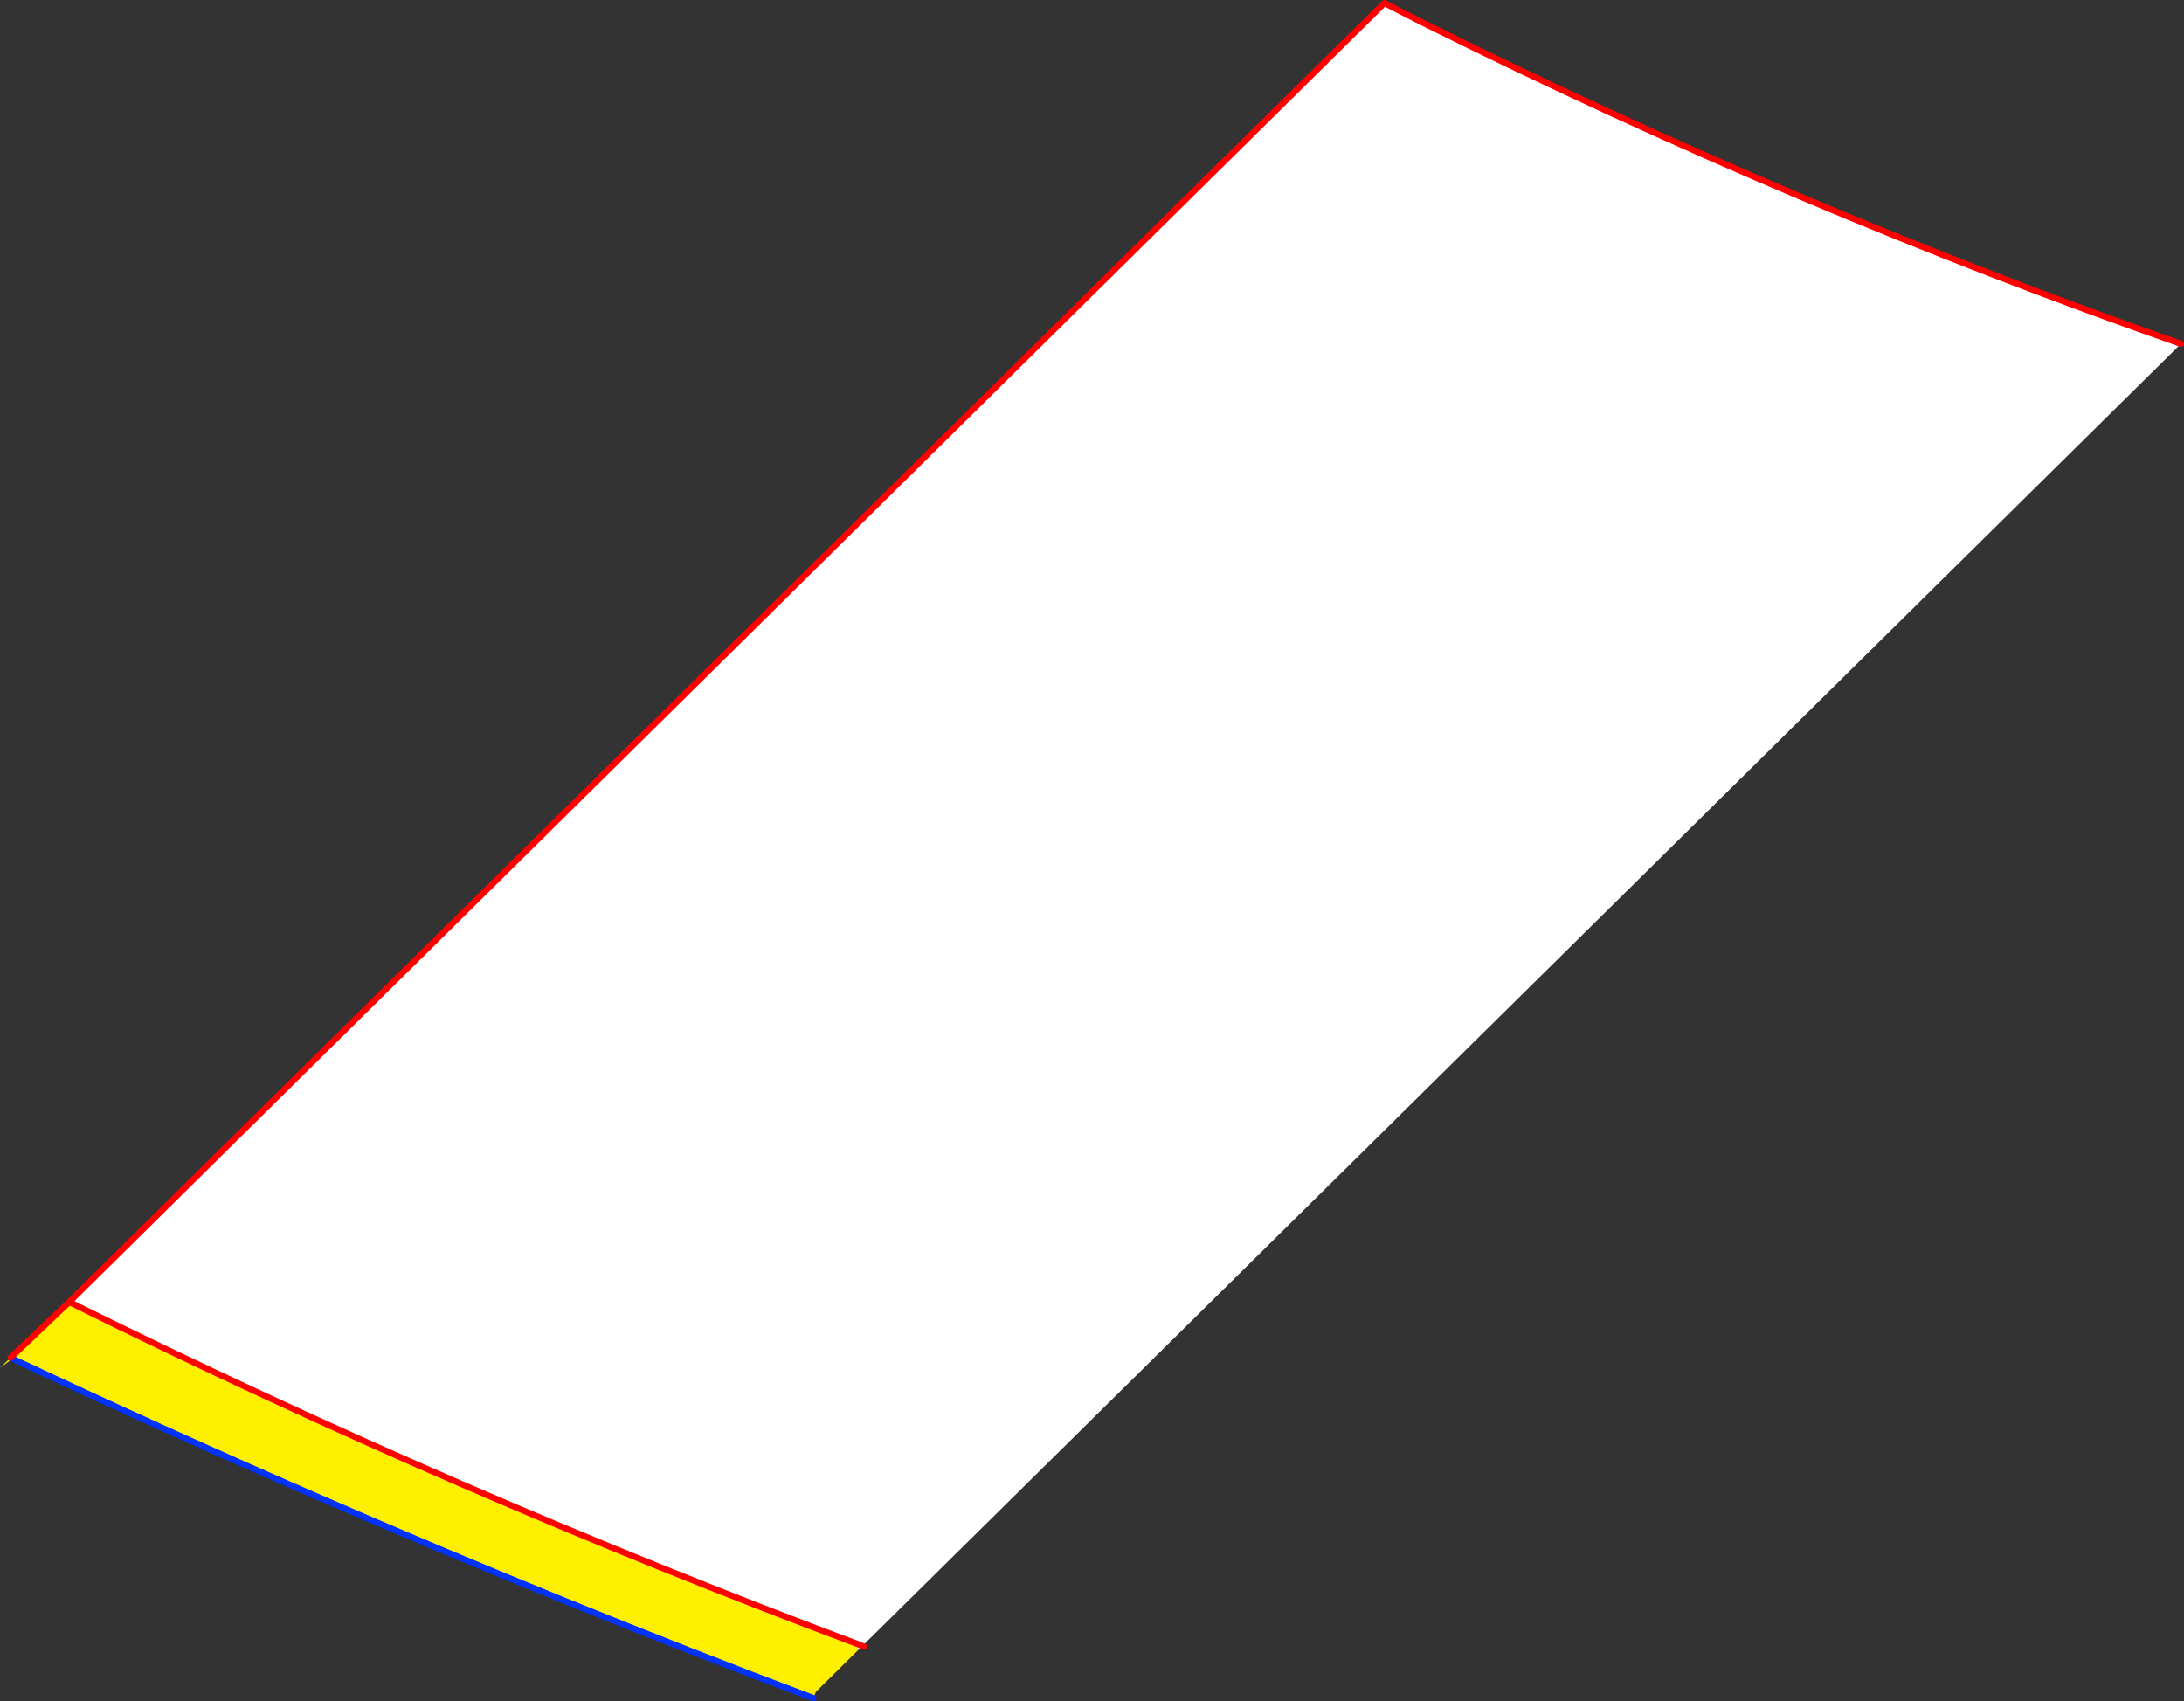
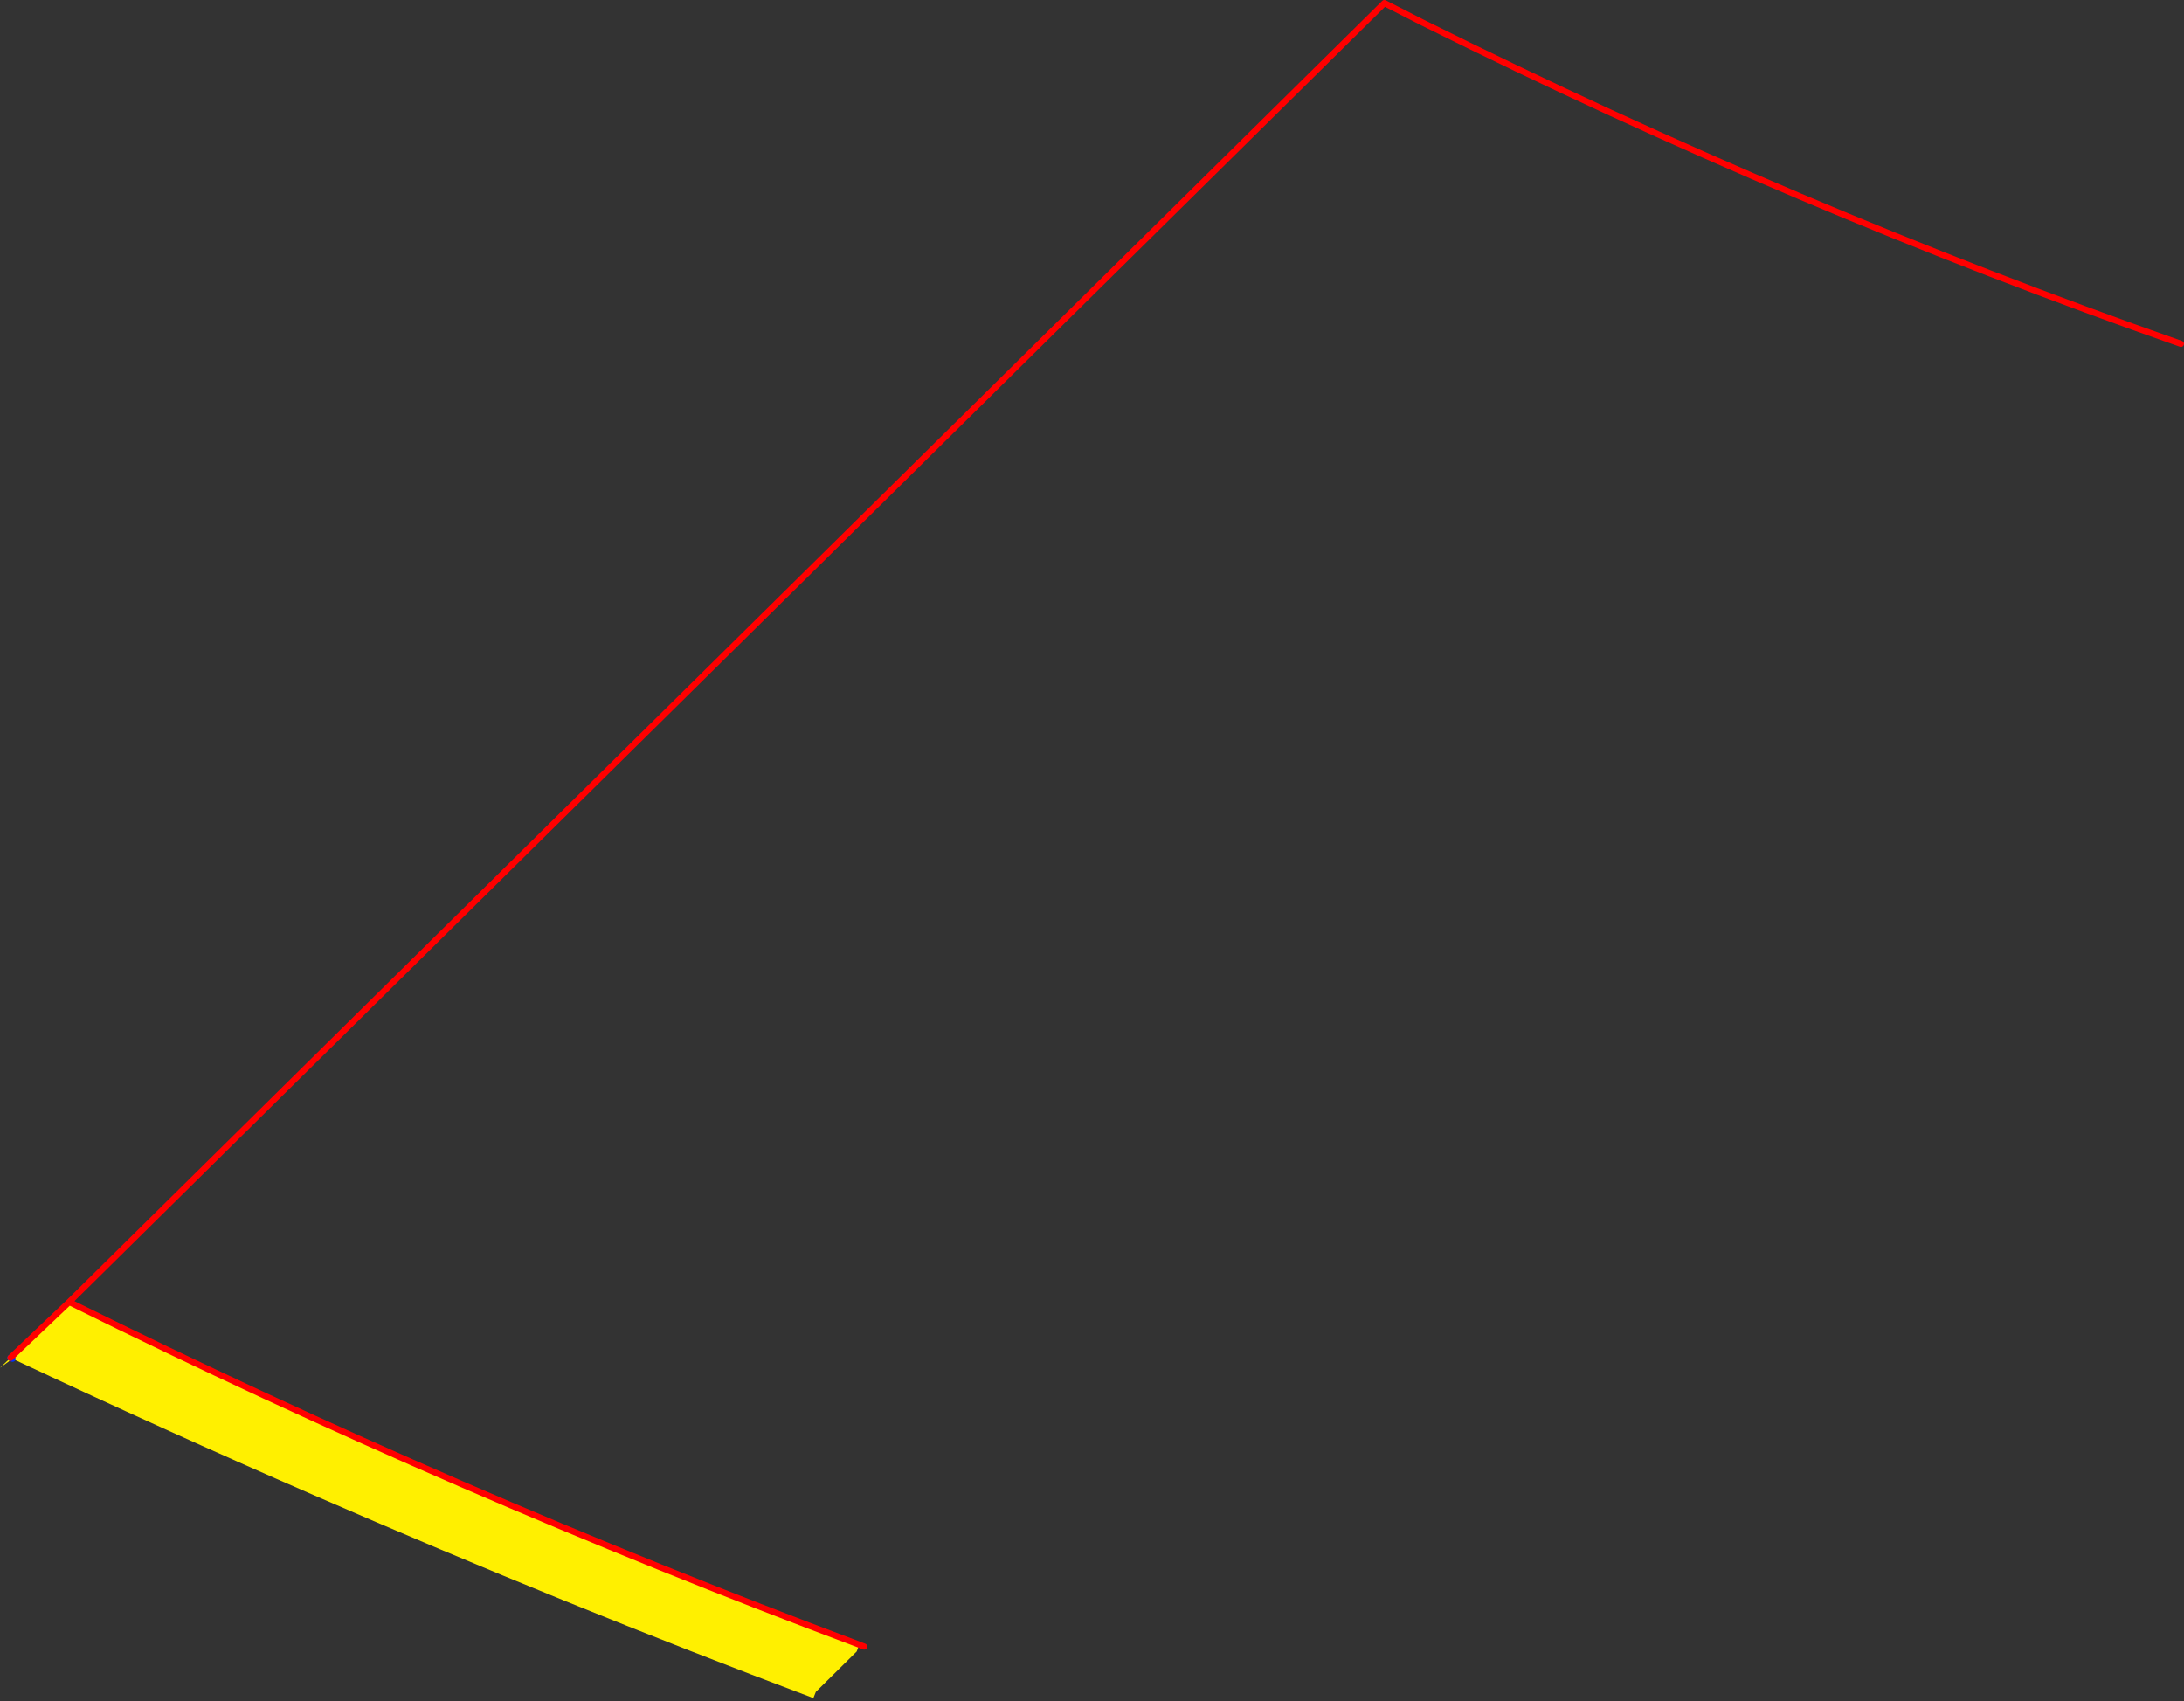
<svg xmlns="http://www.w3.org/2000/svg" height="551.4px" width="707.95px">
  <rect width="100%" height="100%" fill="#333333" stroke="none" />
  <g transform="matrix(1.0, 0.0, 0.0, 1.0, 248.2, 461.8)">
-     <path d="M-225.65 -39.9 L200.55 -460.8 212.8 -454.55 Q334.55 -393.9 458.75 -350.35 L31.35 71.7 30.35 71.3 Q-99.95 22.5 -225.3 -39.55 L-225.65 -39.9 M29.5 73.5 L30.35 71.3 31.35 71.7 29.5 73.5" fill="#ffffff" fill-rule="evenodd" stroke="none" />
    <path d="M-244.8 -21.7 L-244.15 -21.4 -244.8 -21.7 -225.65 -39.9 -225.3 -39.55 Q-99.95 22.5 30.35 71.3 L29.5 73.5 16.25 86.6 15.45 88.6 Q-64.65 58.5 -146.55 22.8 -195.05 1.7 -244.15 -21.4 L-248.2 -18.45 -244.8 -21.7" fill="#fff000" fill-rule="evenodd" stroke="none" />
-     <path d="M-244.15 -21.4 L-244.8 -21.7 M-244.15 -21.4 Q-195.05 1.7 -146.55 22.8 -64.65 58.5 15.45 88.6" fill="none" stroke="#0032ff" stroke-linecap="round" stroke-linejoin="round" stroke-width="2.0" />
+     <path d="M-244.15 -21.4 L-244.8 -21.7 M-244.15 -21.4 " fill="none" stroke="#0032ff" stroke-linecap="round" stroke-linejoin="round" stroke-width="2.0" />
    <path d="M-225.65 -39.9 L200.55 -460.8 212.8 -454.55 Q334.55 -393.9 458.75 -350.35 M31.35 71.7 L31.9 71.9 M30.35 71.3 Q-99.95 22.5 -225.3 -39.55 M-225.65 -39.9 L-244.8 -21.7 M31.35 71.7 L30.35 71.3" fill="none" stroke="#ff0000" stroke-linecap="round" stroke-linejoin="round" stroke-width="2.0" />
  </g>
</svg>